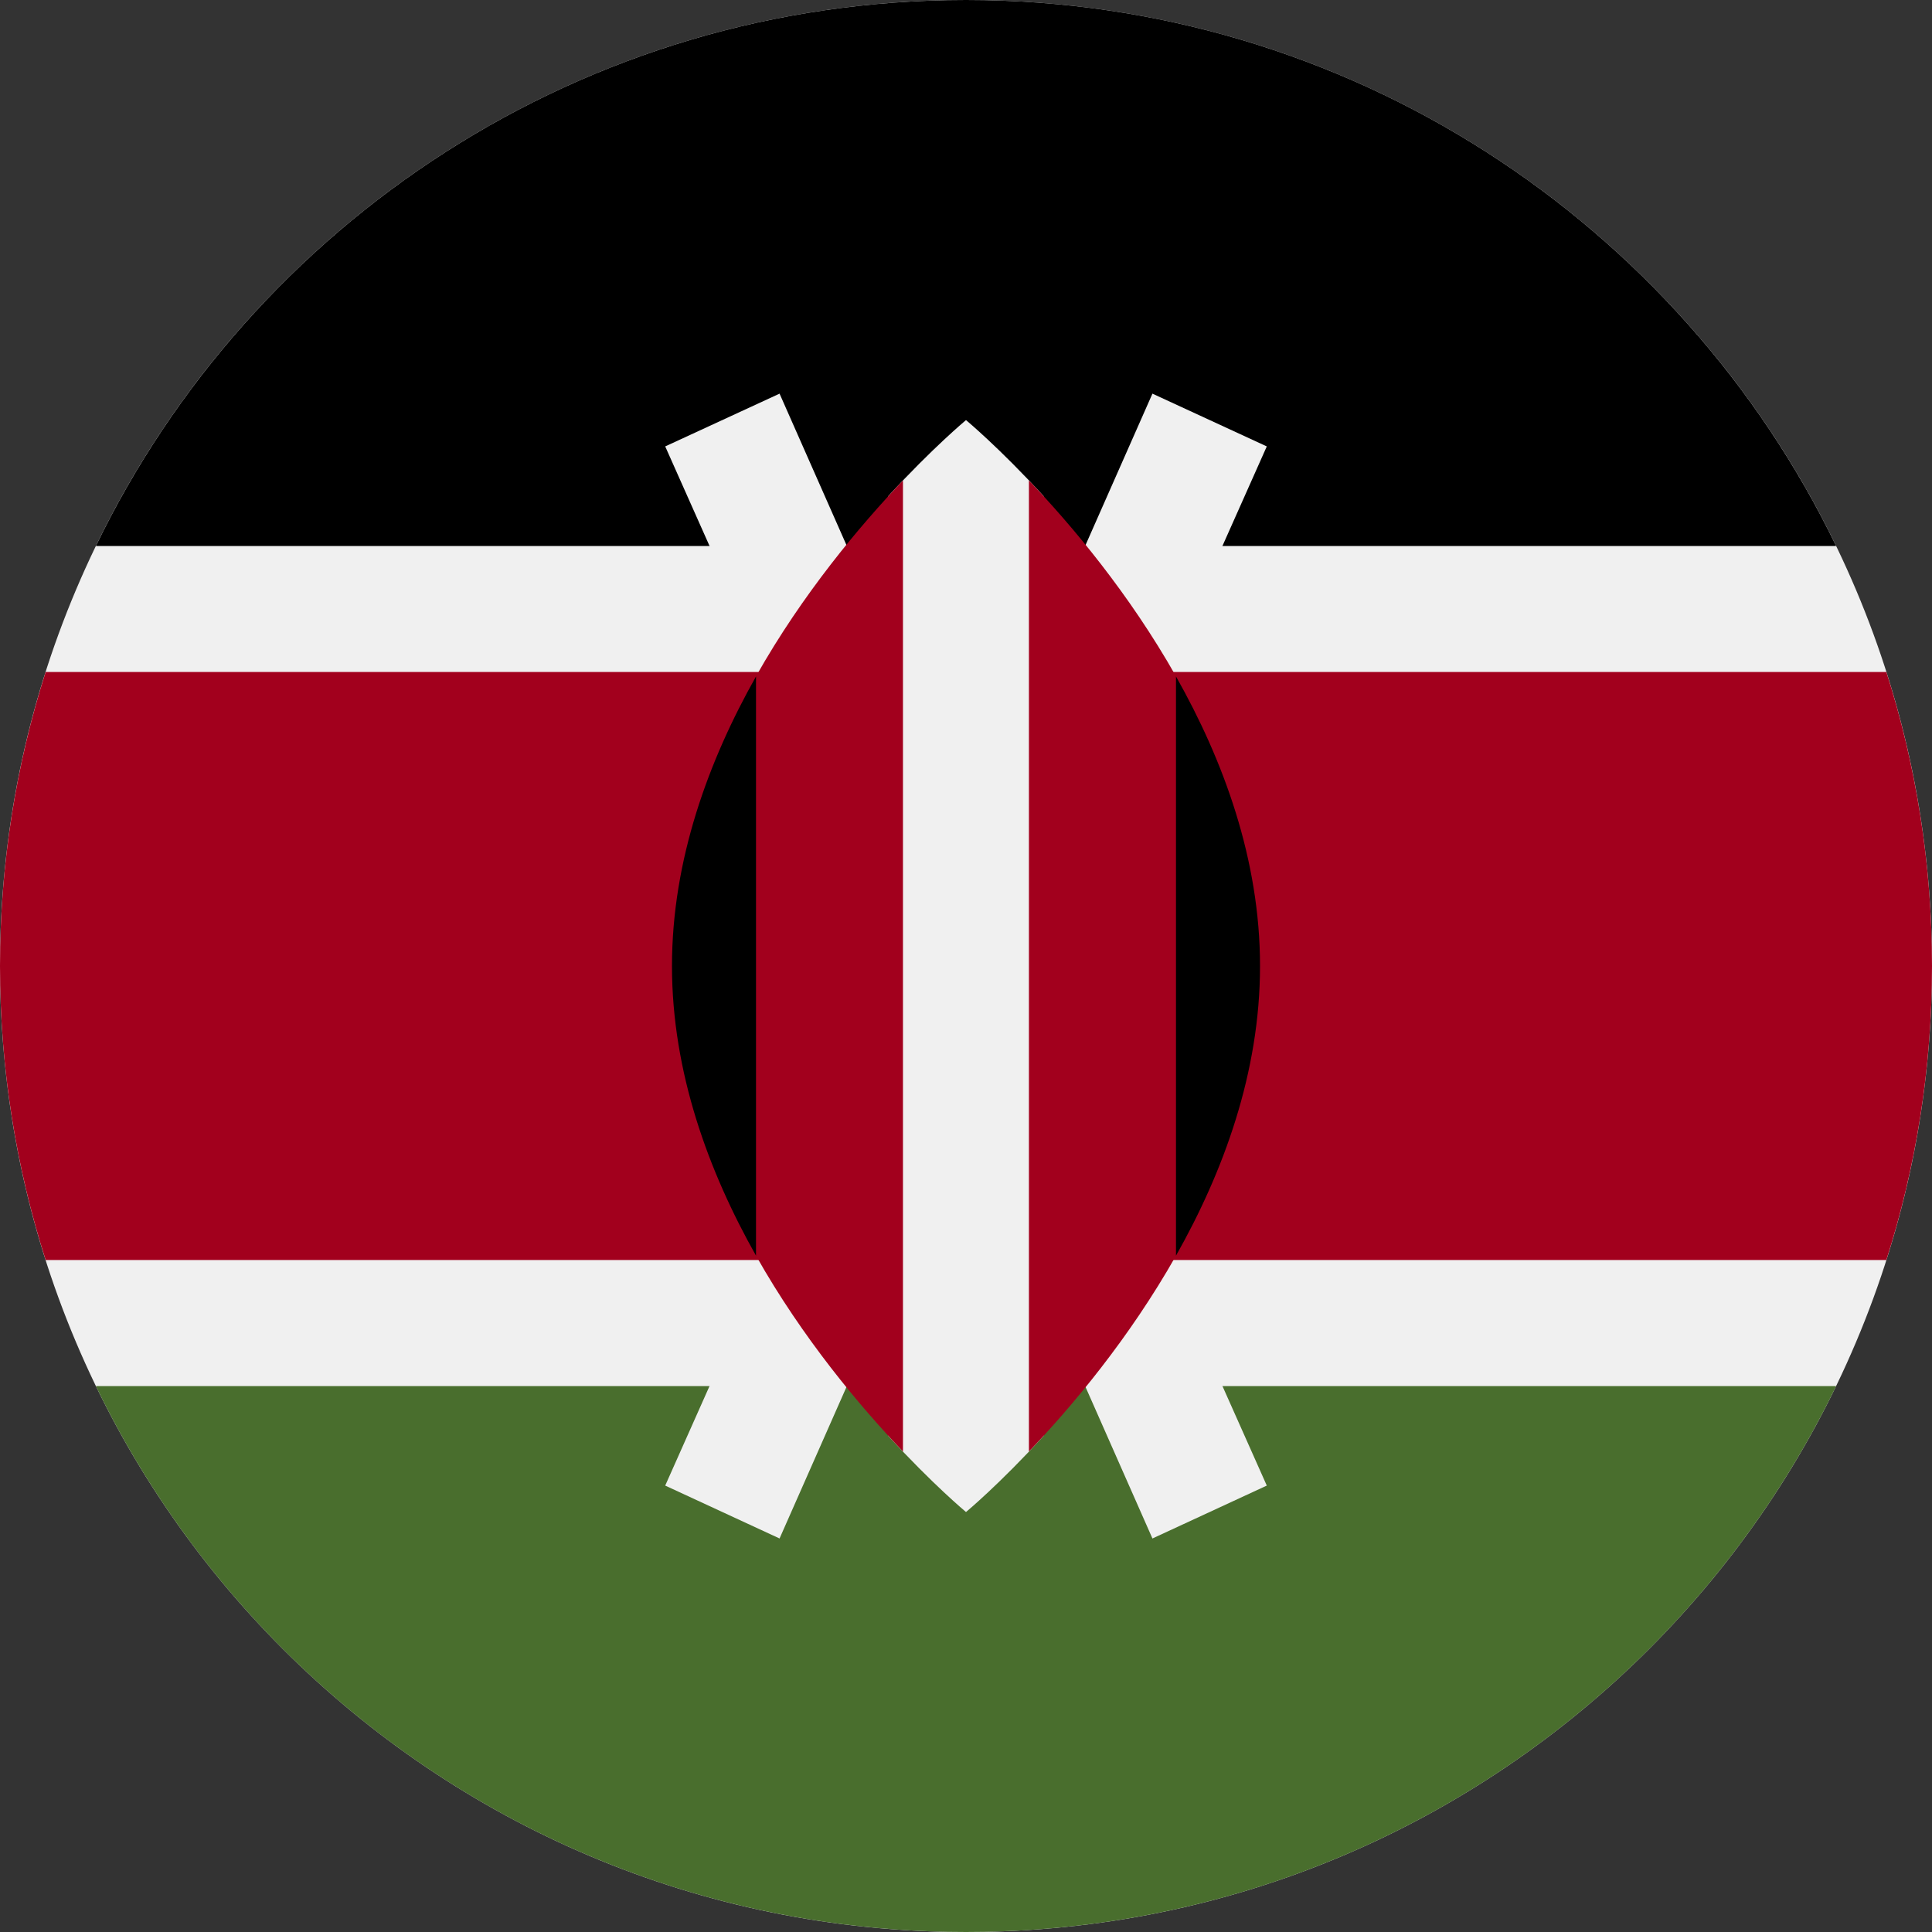
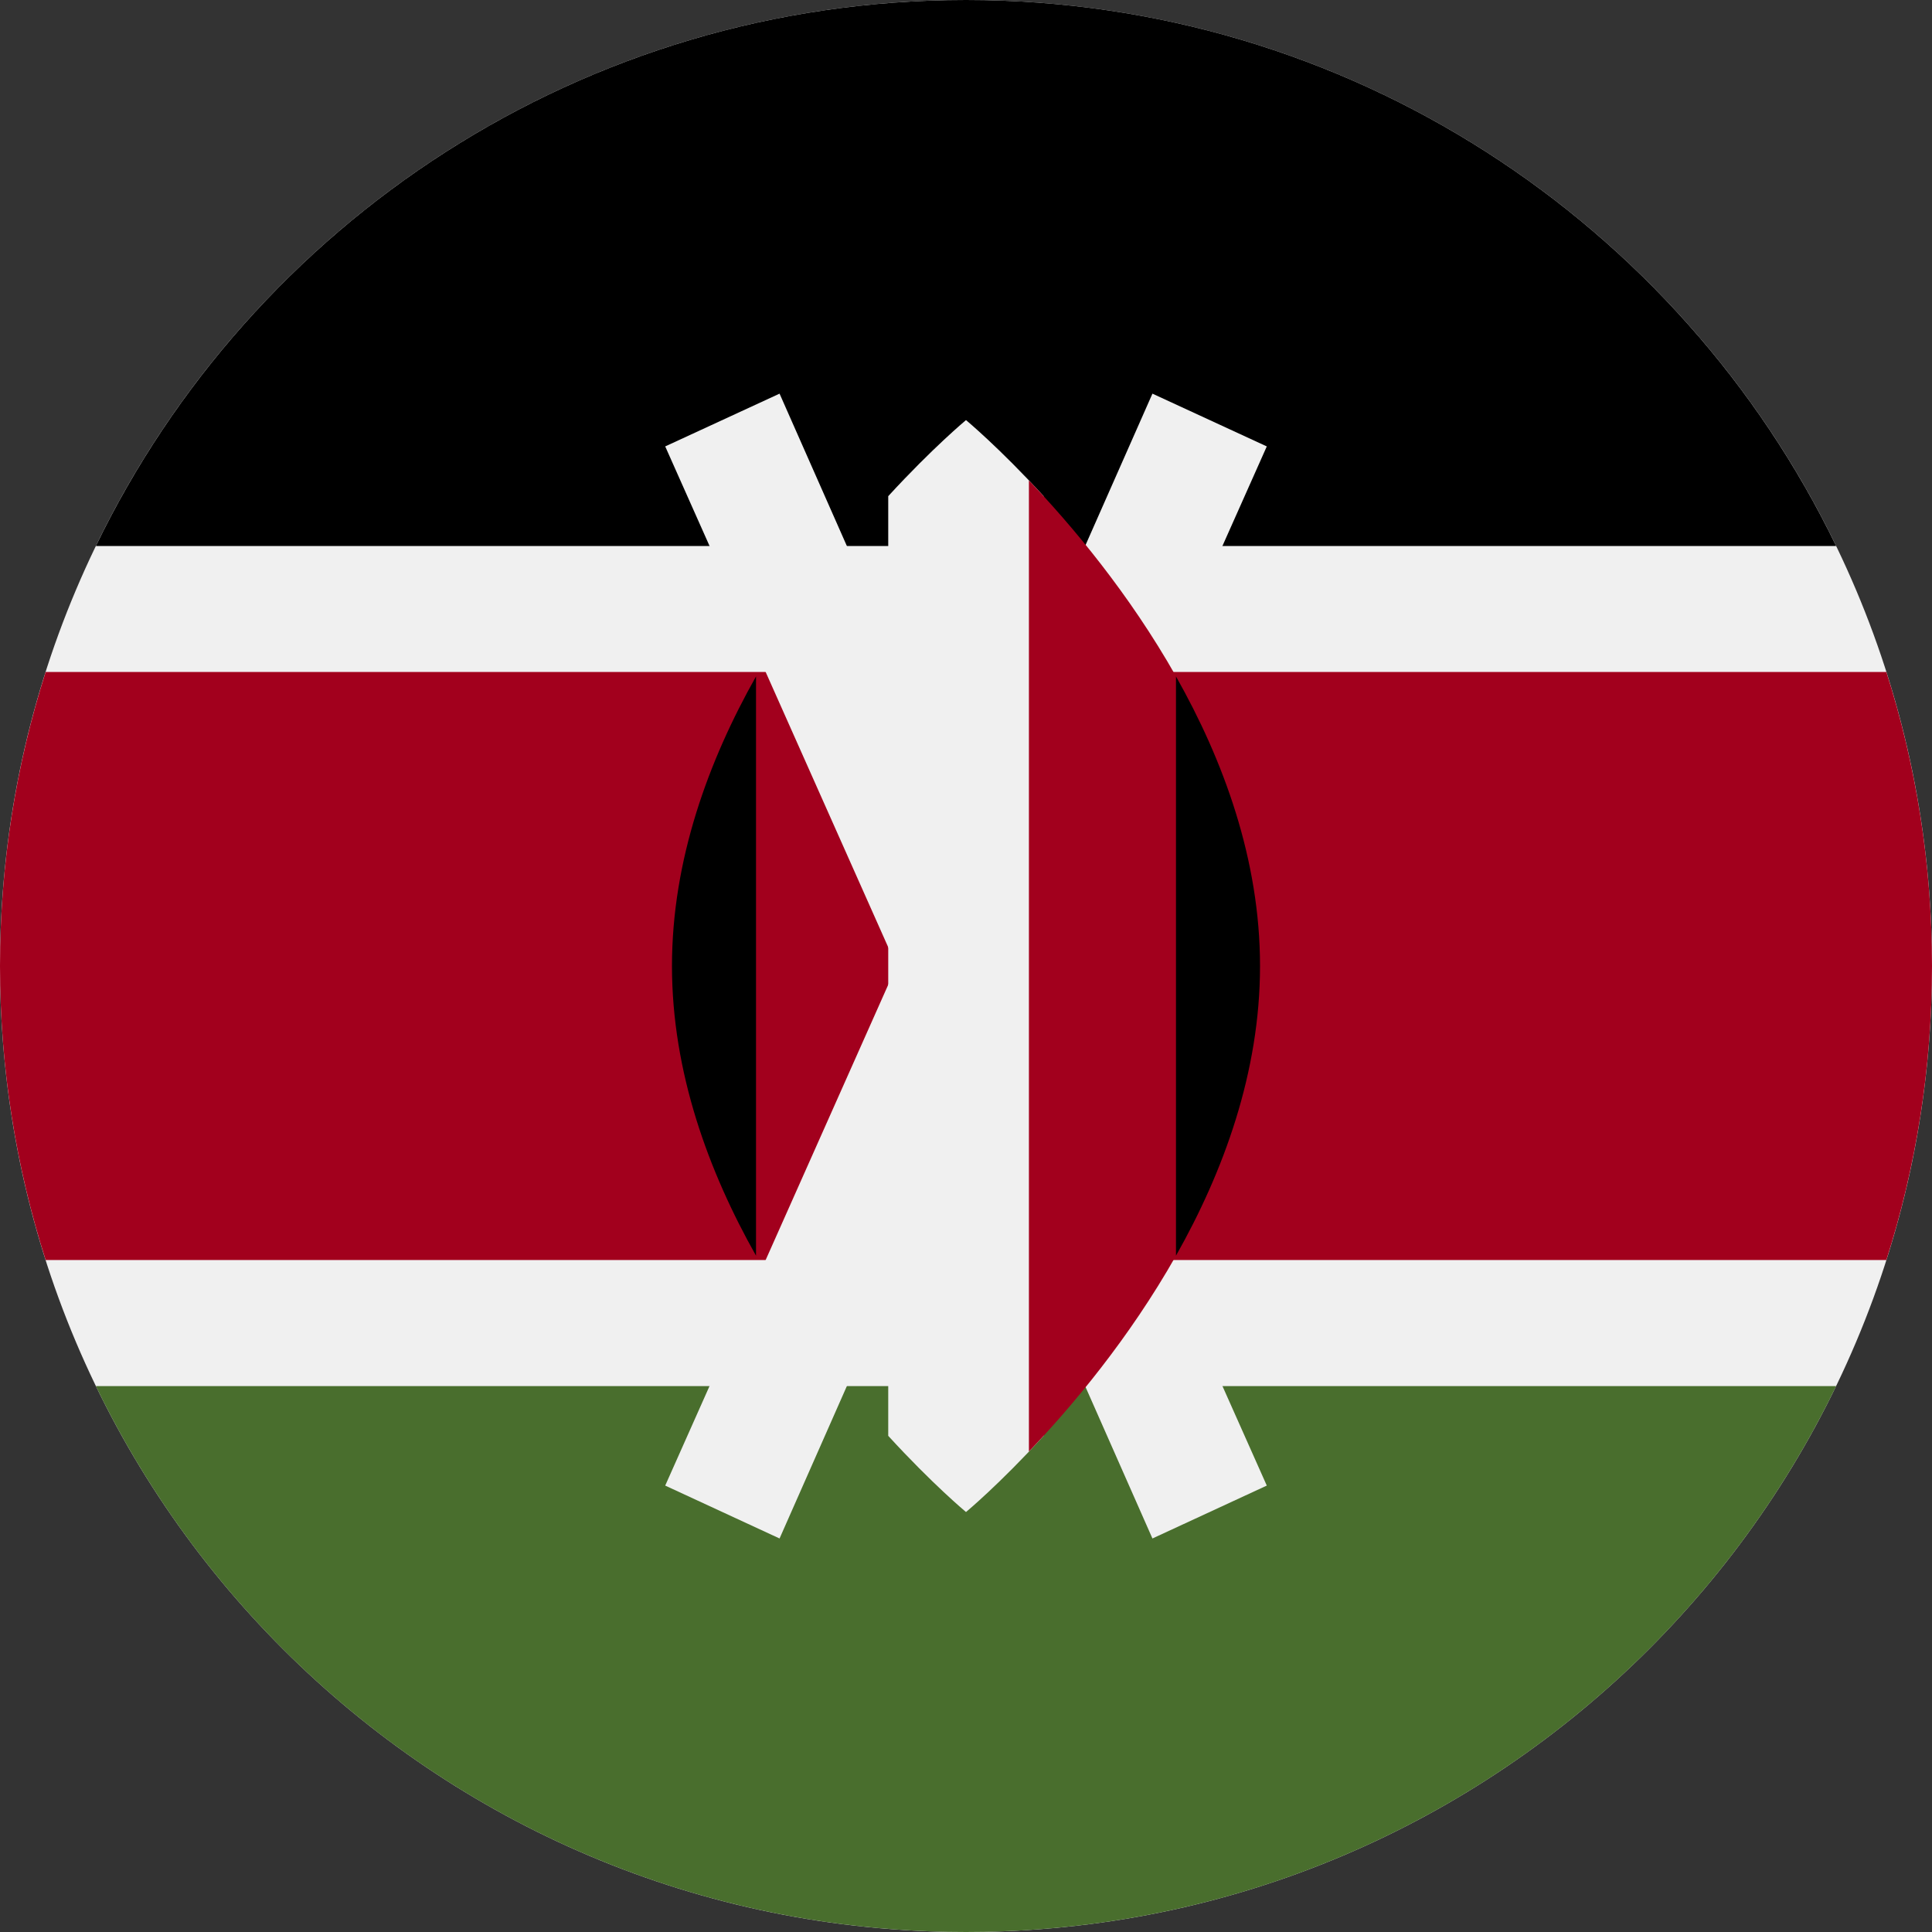
<svg xmlns="http://www.w3.org/2000/svg" width="16" height="16" viewBox="0 0 16 16" fill="none">
  <rect x="0" y="0" width="16" height="16" fill="#333333" stroke="none" />
  <g clip-path="url(#clip0_806_7353)">
    <path d="M8 16C12.418 16 16 12.418 16 8C16 3.582 12.418 0 8 0C3.582 0 0 3.582 0 8C0 12.418 3.582 16 8 16Z" fill="#F0F0F0" />
    <path d="M8 0C4.828 0 2.088 1.846 0.794 4.522H15.206C13.912 1.846 11.172 0 8 0Z" fill="black" />
    <path d="M8 16C4.828 16 2.088 14.155 0.794 11.479H15.206C13.912 14.155 11.172 16 8 16Z" fill="#496E2D" />
    <path d="M15.622 5.565H0.378C0.133 6.333 0 7.151 0 8C0 8.849 0.133 9.667 0.378 10.435H15.622C15.867 9.667 16 8.849 16 8C16 7.151 15.867 6.333 15.622 5.565Z" fill="#A2001D" />
    <path d="M10.491 3.697L9.544 3.26L8 6.755L6.456 3.26L5.509 3.697L7.425 8L5.509 12.303L6.456 12.741L8 9.245L9.544 12.741L10.491 12.303L8.574 8L10.491 3.697Z" fill="#F0F0F0" />
    <path d="M8.643 4.109C8.277 3.709 8 3.479 8 3.479C8 3.479 7.723 3.709 7.356 4.109V11.891C7.723 12.292 8 12.522 8 12.522C8 12.522 8.277 12.292 8.643 11.891V4.109Z" fill="#F0F0F0" />
-     <path d="M6.261 5.601V10.399C6.648 11.085 7.123 11.648 7.478 12.021V3.979C7.123 4.352 6.648 4.915 6.261 5.601Z" fill="#A2001D" />
    <path d="M9.739 5.601C9.351 4.915 8.877 4.352 8.521 3.979V12.021C8.877 11.648 9.351 11.085 9.739 10.399V5.601Z" fill="#A2001D" />
    <path d="M9.739 5.602V10.399C10.132 9.704 10.435 8.881 10.435 8C10.435 7.119 10.132 6.297 9.739 5.602Z" fill="black" />
    <path d="M6.261 5.602V10.399C5.869 9.704 5.565 8.881 5.565 8C5.565 7.119 5.869 6.297 6.261 5.602Z" fill="black" />
  </g>
  <defs>
    <clipPath id="clip0_806_7353">
      <rect width="16" height="16" fill="white" />
    </clipPath>
  </defs>
</svg>